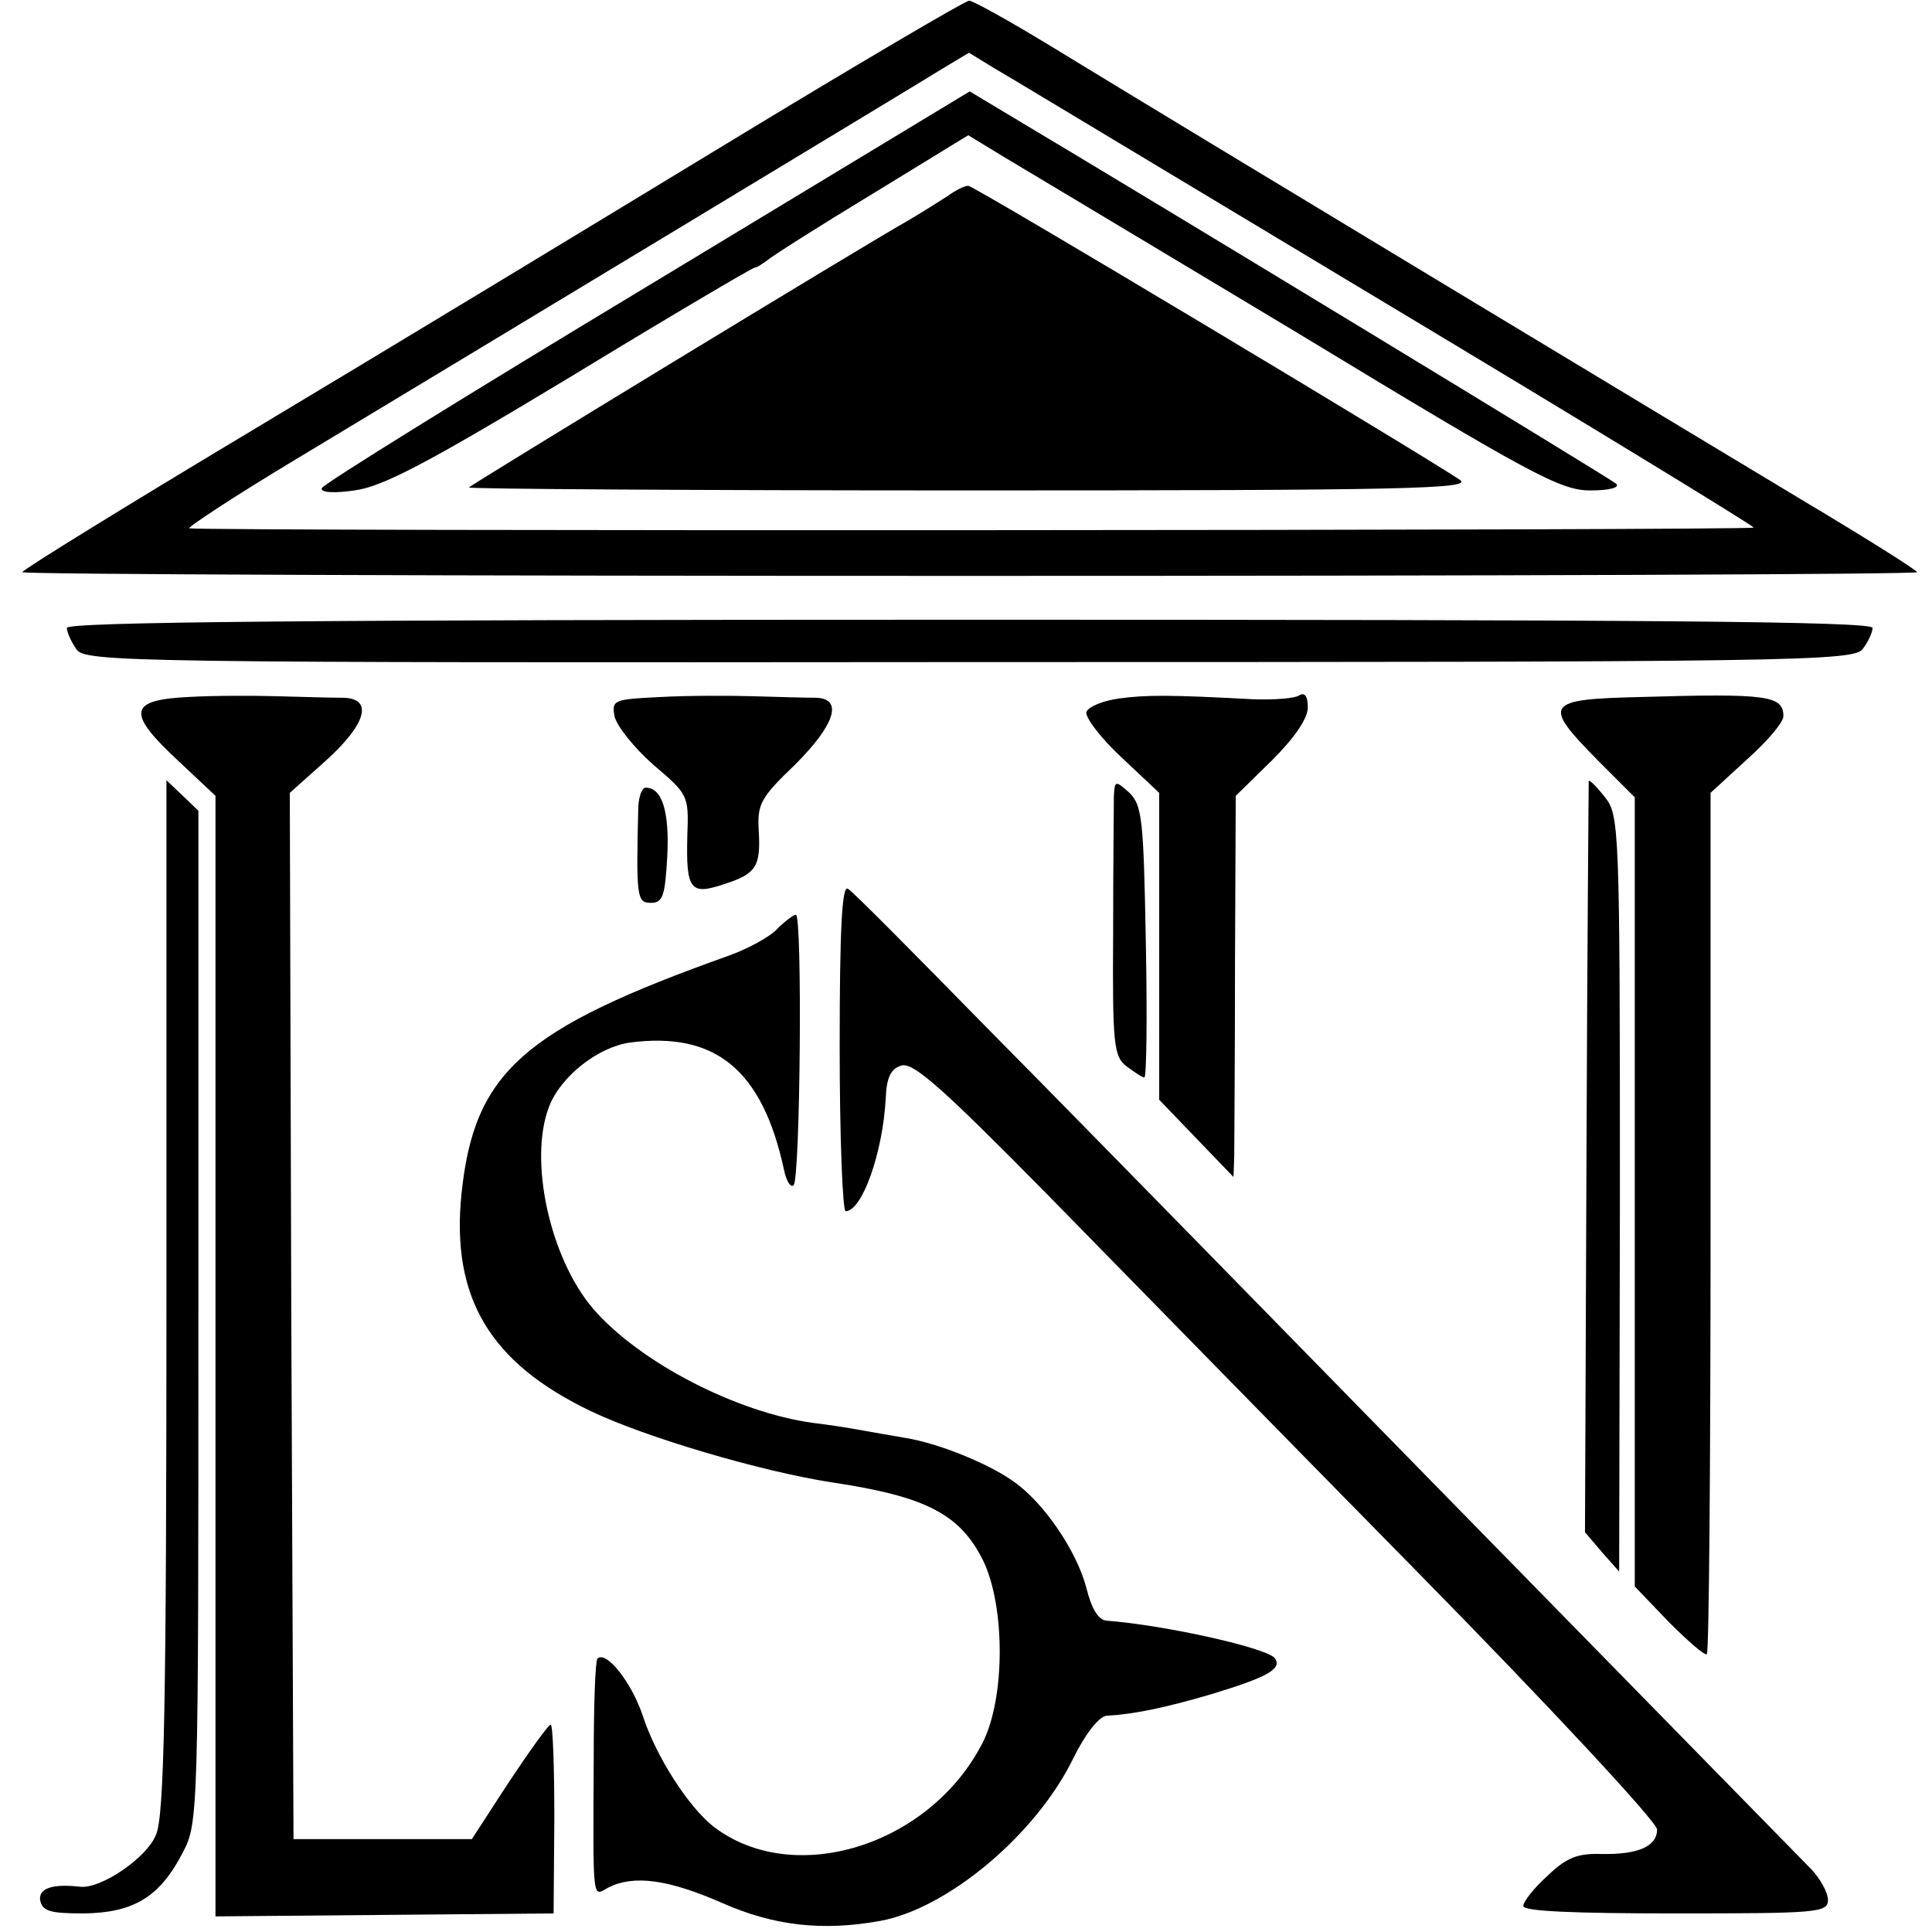
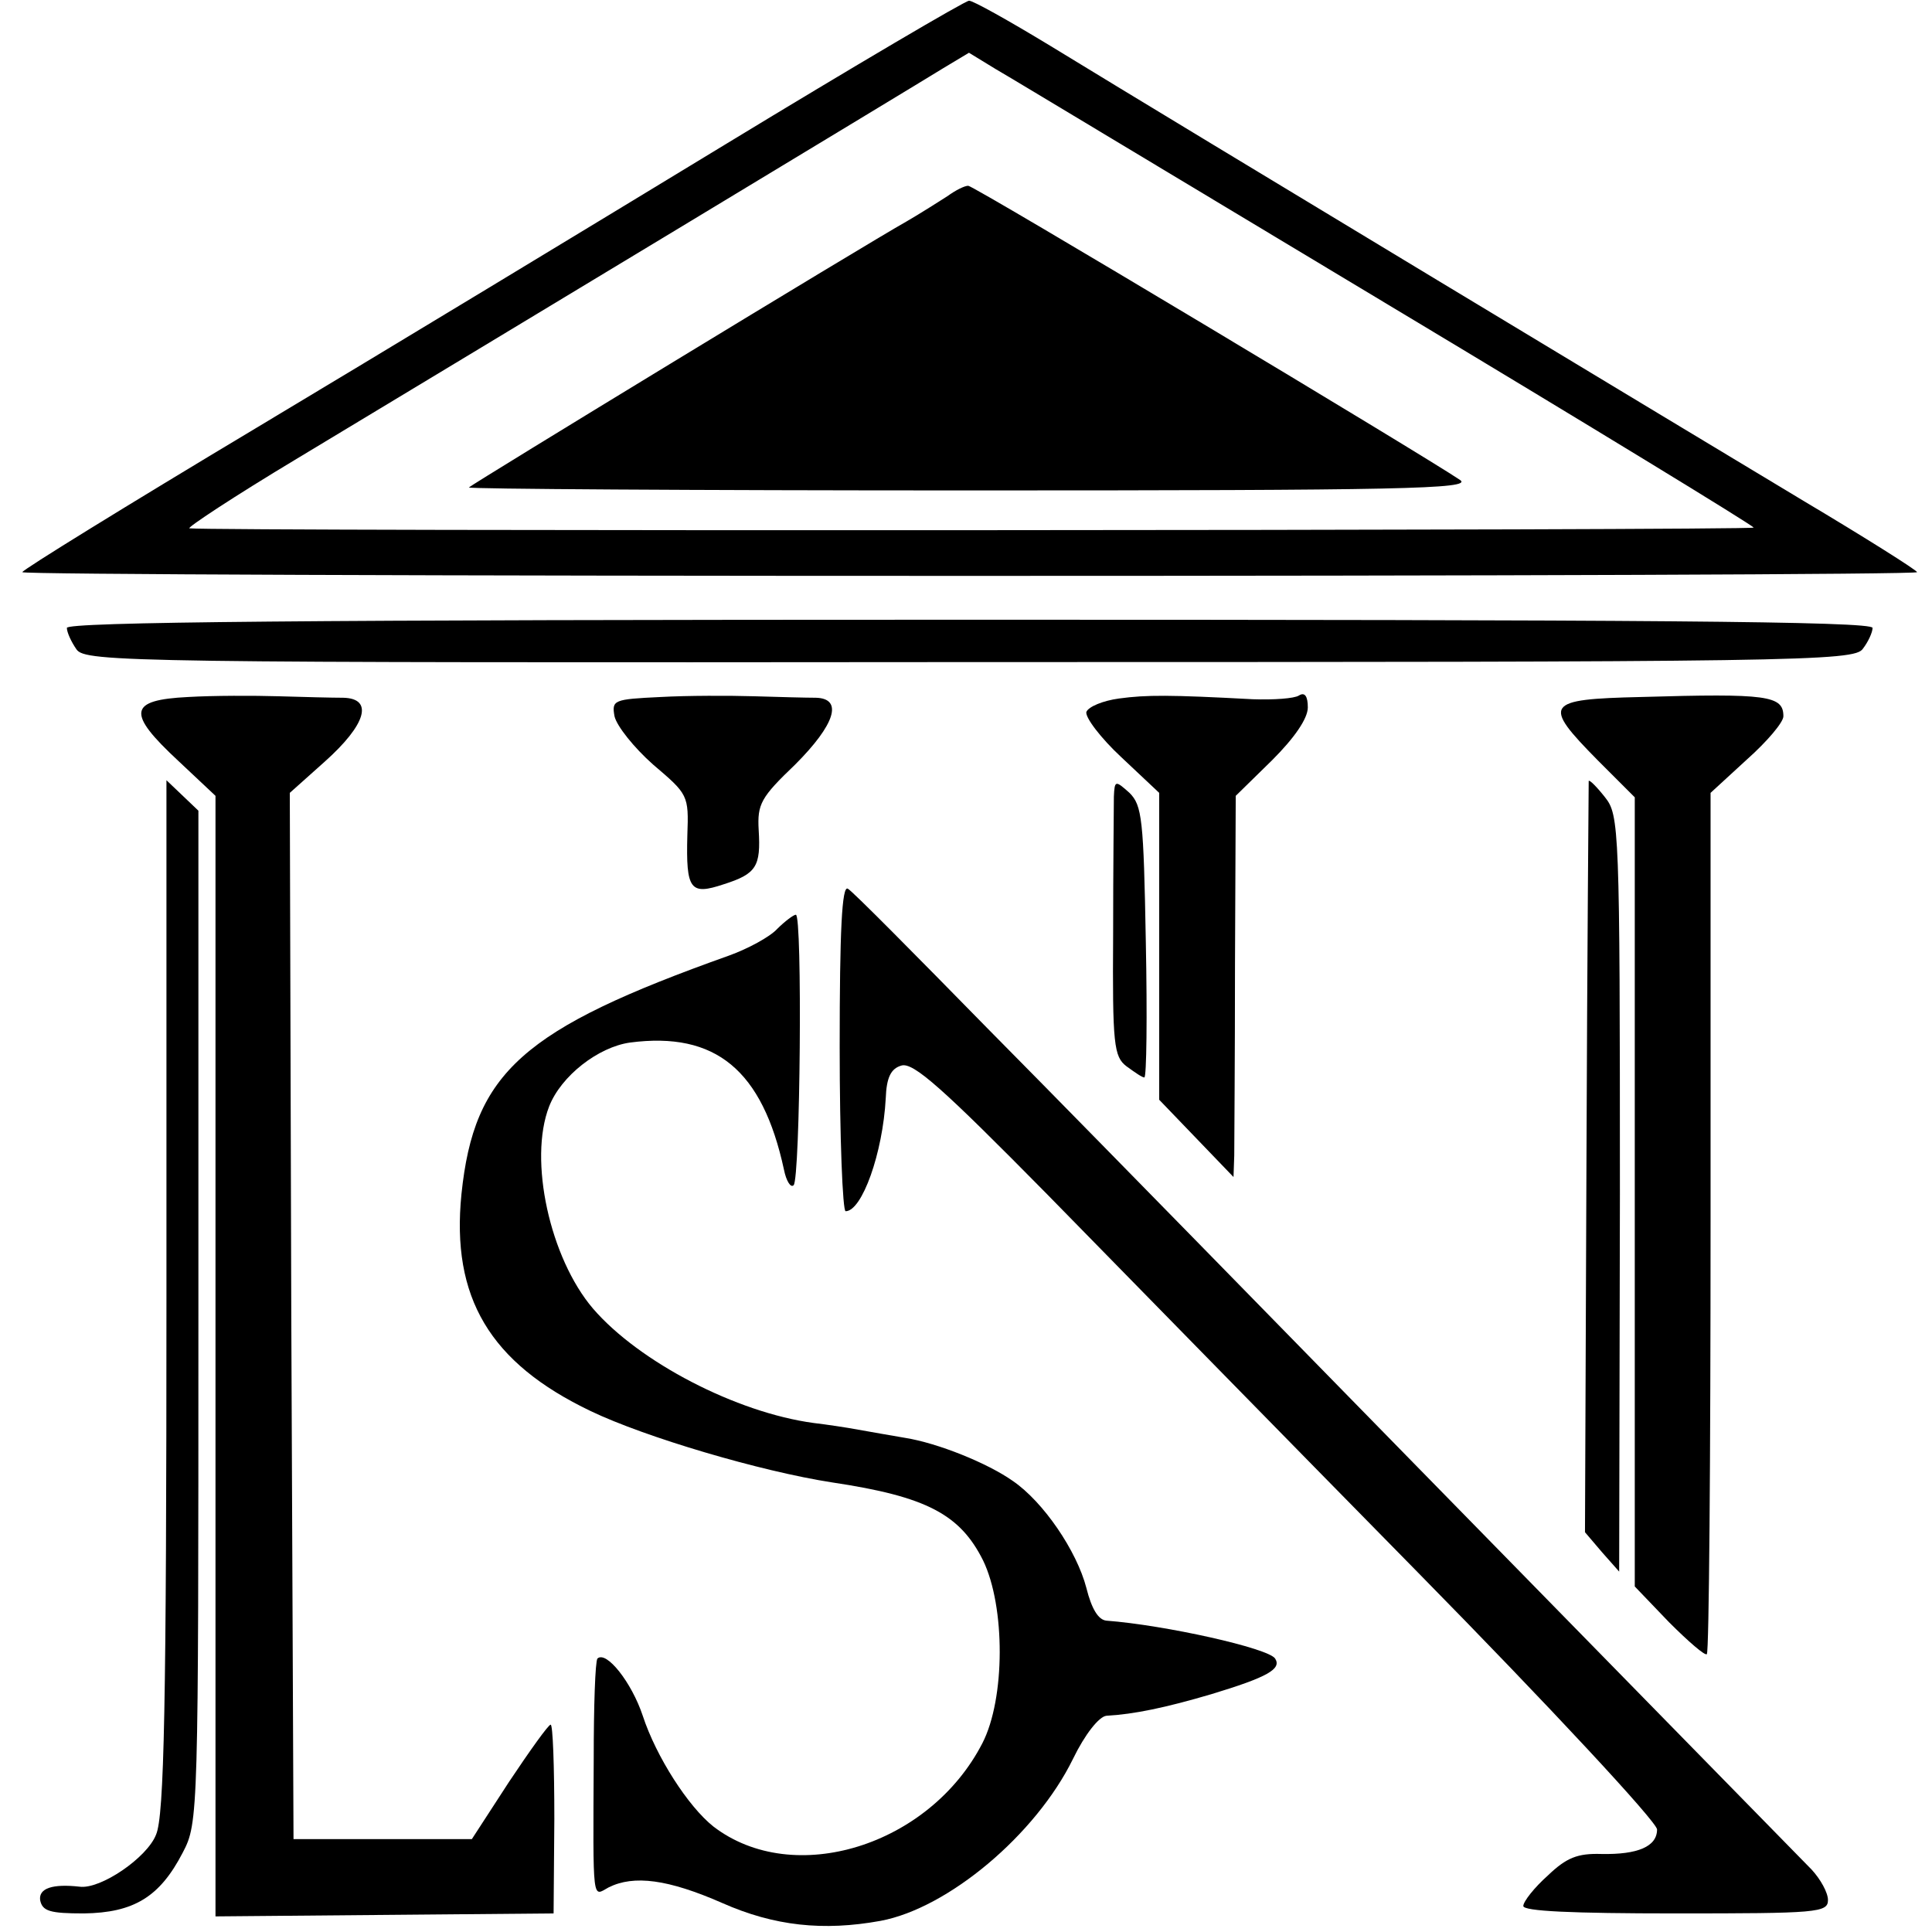
<svg xmlns="http://www.w3.org/2000/svg" version="1.0" width="260pt" height="260pt" viewBox="0 0 260 260" preserveAspectRatio="xMidYMid meet">
  <g transform="translate(0,260) scale(0.1,-0.1)" fill="#000000" stroke="none">
    <path d="M975 2405 c-176 -107 -460 -279 -632 -382 -172 -103 -313 -190 -313 -193 0 -3 574 -5 1275 -5 701 0 1275 2 1275 5 -1 3 -69 46 -153 96 -153 92 -825 497 -1013 612 -56 34 -106 62 -110 61 -5 0 -153 -87 -329 -194z m893 -215 c270 -162 491 -297 492 -300 0 -4 -2073 -5 -2105 -1 -5 0 60 43 145 94 254 153 832 502 869 525 l35 21 36 -22 c21 -12 258 -155 528 -317z" />
-     <path d="M870 2214 c-239 -144 -436 -266 -437 -271 -2 -6 17 -7 44 -3 38 5 97 36 291 153 133 81 245 147 248 147 3 0 10 5 17 10 7 6 70 46 141 89 l129 79 46 -28 c25 -15 204 -122 397 -238 315 -191 354 -212 394 -212 27 0 40 4 35 9 -8 7 -602 368 -825 501 l-45 27 -435 -263z" />
    <path d="M1275 2336 c-11 -7 -36 -23 -55 -34 -57 -32 -584 -353 -589 -358 -2 -2 301 -4 675 -4 579 0 676 2 659 14 -47 32 -654 396 -662 396 -5 0 -17 -6 -28 -14z" />
    <path d="M90 1755 c0 -6 6 -19 13 -29 12 -17 73 -18 1202 -17 1115 0 1191 1 1202 18 7 9 13 22 13 28 0 9 -316 11 -1215 11 -892 0 -1215 -3 -1215 -11z" />
    <path d="M253 1662 c-80 -4 -83 -21 -13 -86 l50 -47 0 -754 0 -754 228 2 227 2 1 127 c0 71 -2 128 -5 127 -3 0 -28 -35 -56 -77 l-50 -77 -120 0 -120 0 -3 704 -2 704 47 42 c56 50 66 85 25 86 -15 0 -54 1 -87 2 -33 1 -88 1 -122 -1z" />
    <path d="M889 1662 c-63 -3 -66 -4 -62 -26 3 -13 26 -42 52 -65 47 -40 48 -41 46 -95 -2 -74 4 -81 49 -66 44 14 50 24 47 73 -2 35 3 44 49 88 54 54 65 89 28 90 -13 0 -50 1 -83 2 -33 1 -90 1 -126 -1z" />
    <path d="M1506 1660 c-22 -3 -41 -11 -44 -18 -2 -7 19 -35 47 -61 l51 -48 0 -206 0 -207 50 -52 50 -52 1 29 c0 17 1 132 1 257 l1 227 49 48 c30 30 48 56 48 71 0 15 -4 21 -12 16 -6 -4 -34 -6 -62 -5 -112 6 -143 6 -180 1z" />
    <path d="M2208 1662 c-129 -3 -133 -9 -58 -85 l50 -50 0 -531 0 -531 46 -48 c26 -26 49 -46 51 -43 3 3 5 264 5 582 l0 577 49 45 c27 24 49 50 49 58 0 28 -21 31 -192 26z" />
    <path d="M224 856 c0 -551 -3 -700 -14 -725 -12 -31 -75 -74 -103 -70 -36 4 -55 -2 -53 -18 3 -15 13 -18 59 -18 67 1 102 22 133 82 21 40 21 50 21 722 l0 680 -22 21 -21 20 0 -694z" />
    <path d="M1499 1528 c0 -13 -1 -96 -1 -186 -1 -148 1 -164 18 -177 11 -8 21 -15 24 -15 3 0 4 82 2 182 -3 166 -5 184 -22 201 -19 17 -20 17 -21 -5z" />
    <path d="M2138 1549 c0 -2 -2 -231 -3 -508 l-2 -503 23 -27 23 -26 1 508 c0 494 -1 510 -20 534 -11 14 -21 24 -22 22z" />
-     <path d="M859 1515 c-3 -123 -2 -130 17 -130 16 0 19 9 22 63 3 60 -7 92 -29 92 -5 0 -9 -11 -10 -25z" />
    <path d="M1130 1191 c0 -122 4 -221 8 -221 22 0 50 78 54 152 1 28 7 40 21 44 16 5 56 -31 196 -173 97 -99 321 -328 499 -509 177 -180 322 -336 322 -346 0 -23 -26 -34 -75 -33 -32 1 -47 -5 -72 -29 -18 -16 -33 -35 -33 -41 0 -7 65 -10 205 -10 190 0 205 1 205 18 0 10 -10 28 -22 41 -421 430 -755 771 -833 851 -55 56 -179 183 -277 282 -97 99 -181 184 -187 187 -8 5 -11 -57 -11 -213z" />
    <path d="M1046 1350 c-10 -11 -40 -27 -65 -36 -278 -99 -343 -157 -360 -321 -14 -139 38 -227 174 -292 73 -35 228 -81 325 -96 127 -19 172 -43 203 -105 30 -62 30 -186 -1 -246 -71 -138 -254 -195 -362 -112 -34 27 -77 94 -95 149 -15 45 -49 88 -61 77 -3 -4 -5 -64 -5 -135 -1 -198 -2 -185 20 -173 34 17 80 11 153 -21 70 -31 136 -38 213 -24 91 17 209 116 259 218 16 33 35 57 45 58 37 2 80 11 141 29 76 23 95 34 86 48 -9 14 -148 45 -227 51 -11 1 -20 16 -27 44 -13 50 -58 116 -99 144 -34 24 -101 51 -145 58 -18 3 -46 8 -63 11 -16 3 -43 7 -60 9 -104 14 -235 82 -297 154 -58 68 -87 200 -59 272 16 41 66 80 109 86 115 15 178 -37 207 -171 3 -15 9 -25 13 -21 9 8 12 365 3 364 -3 0 -15 -9 -25 -19z" />
  </g>
</svg>